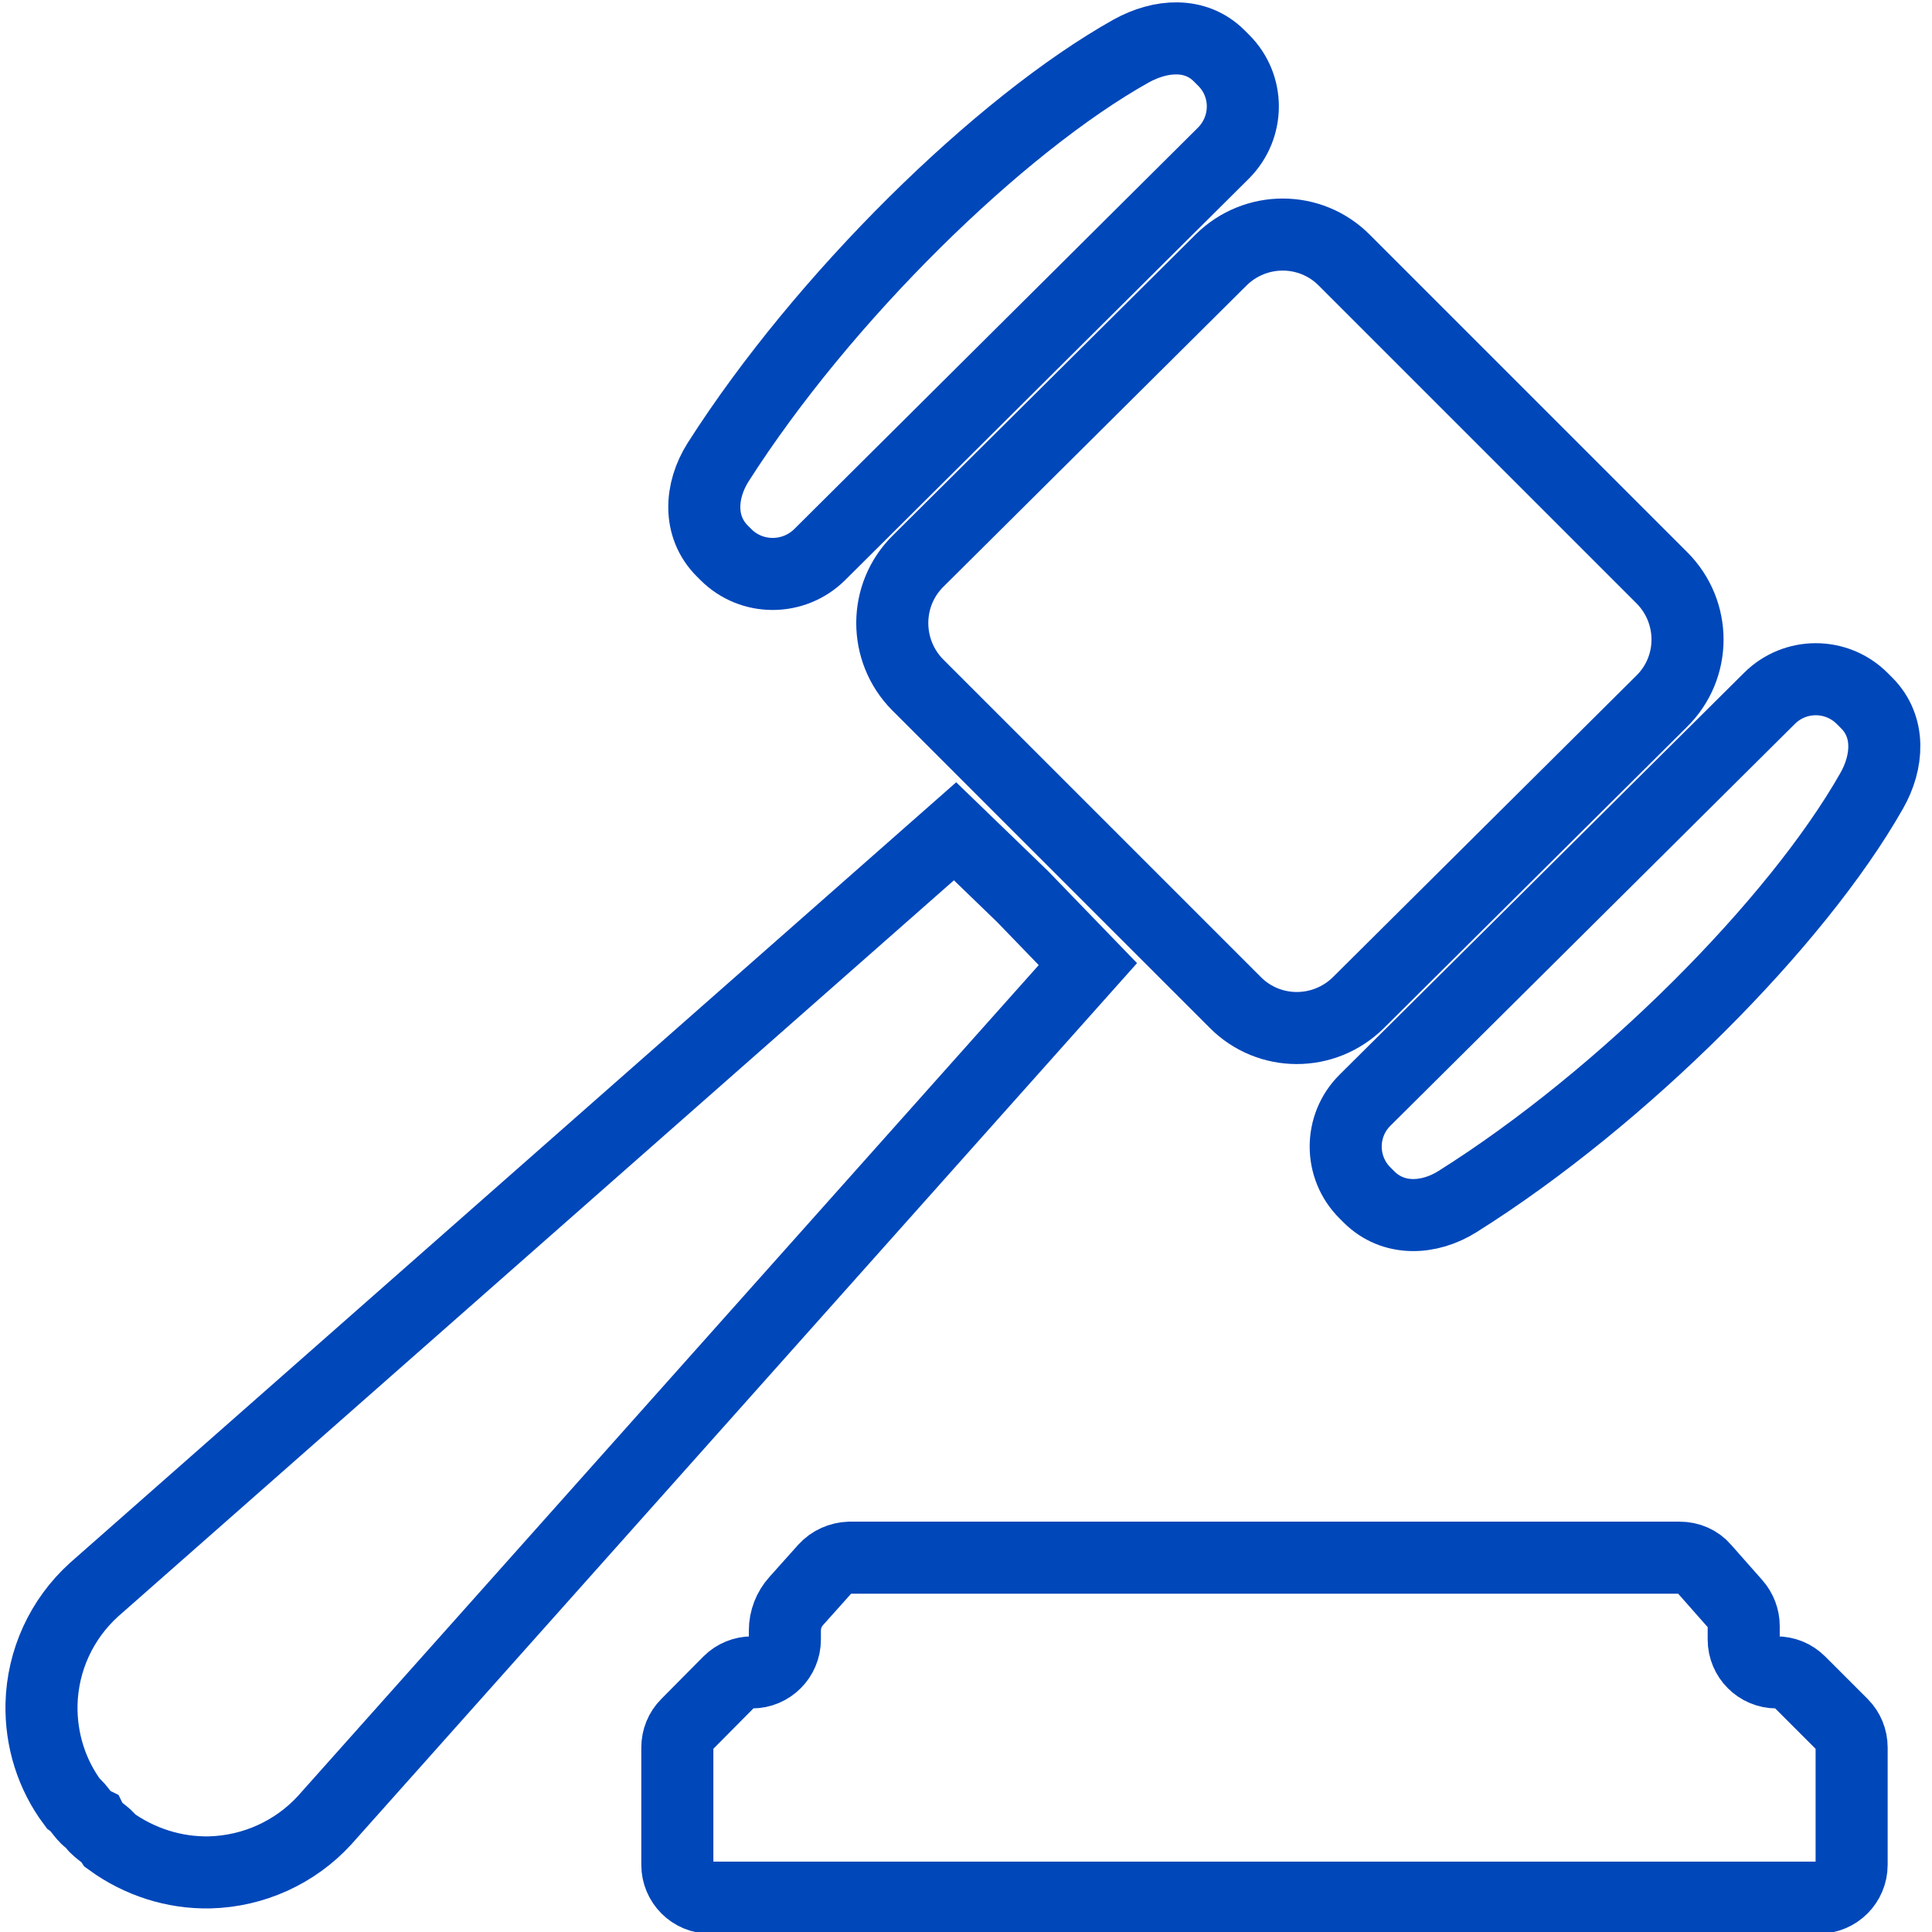
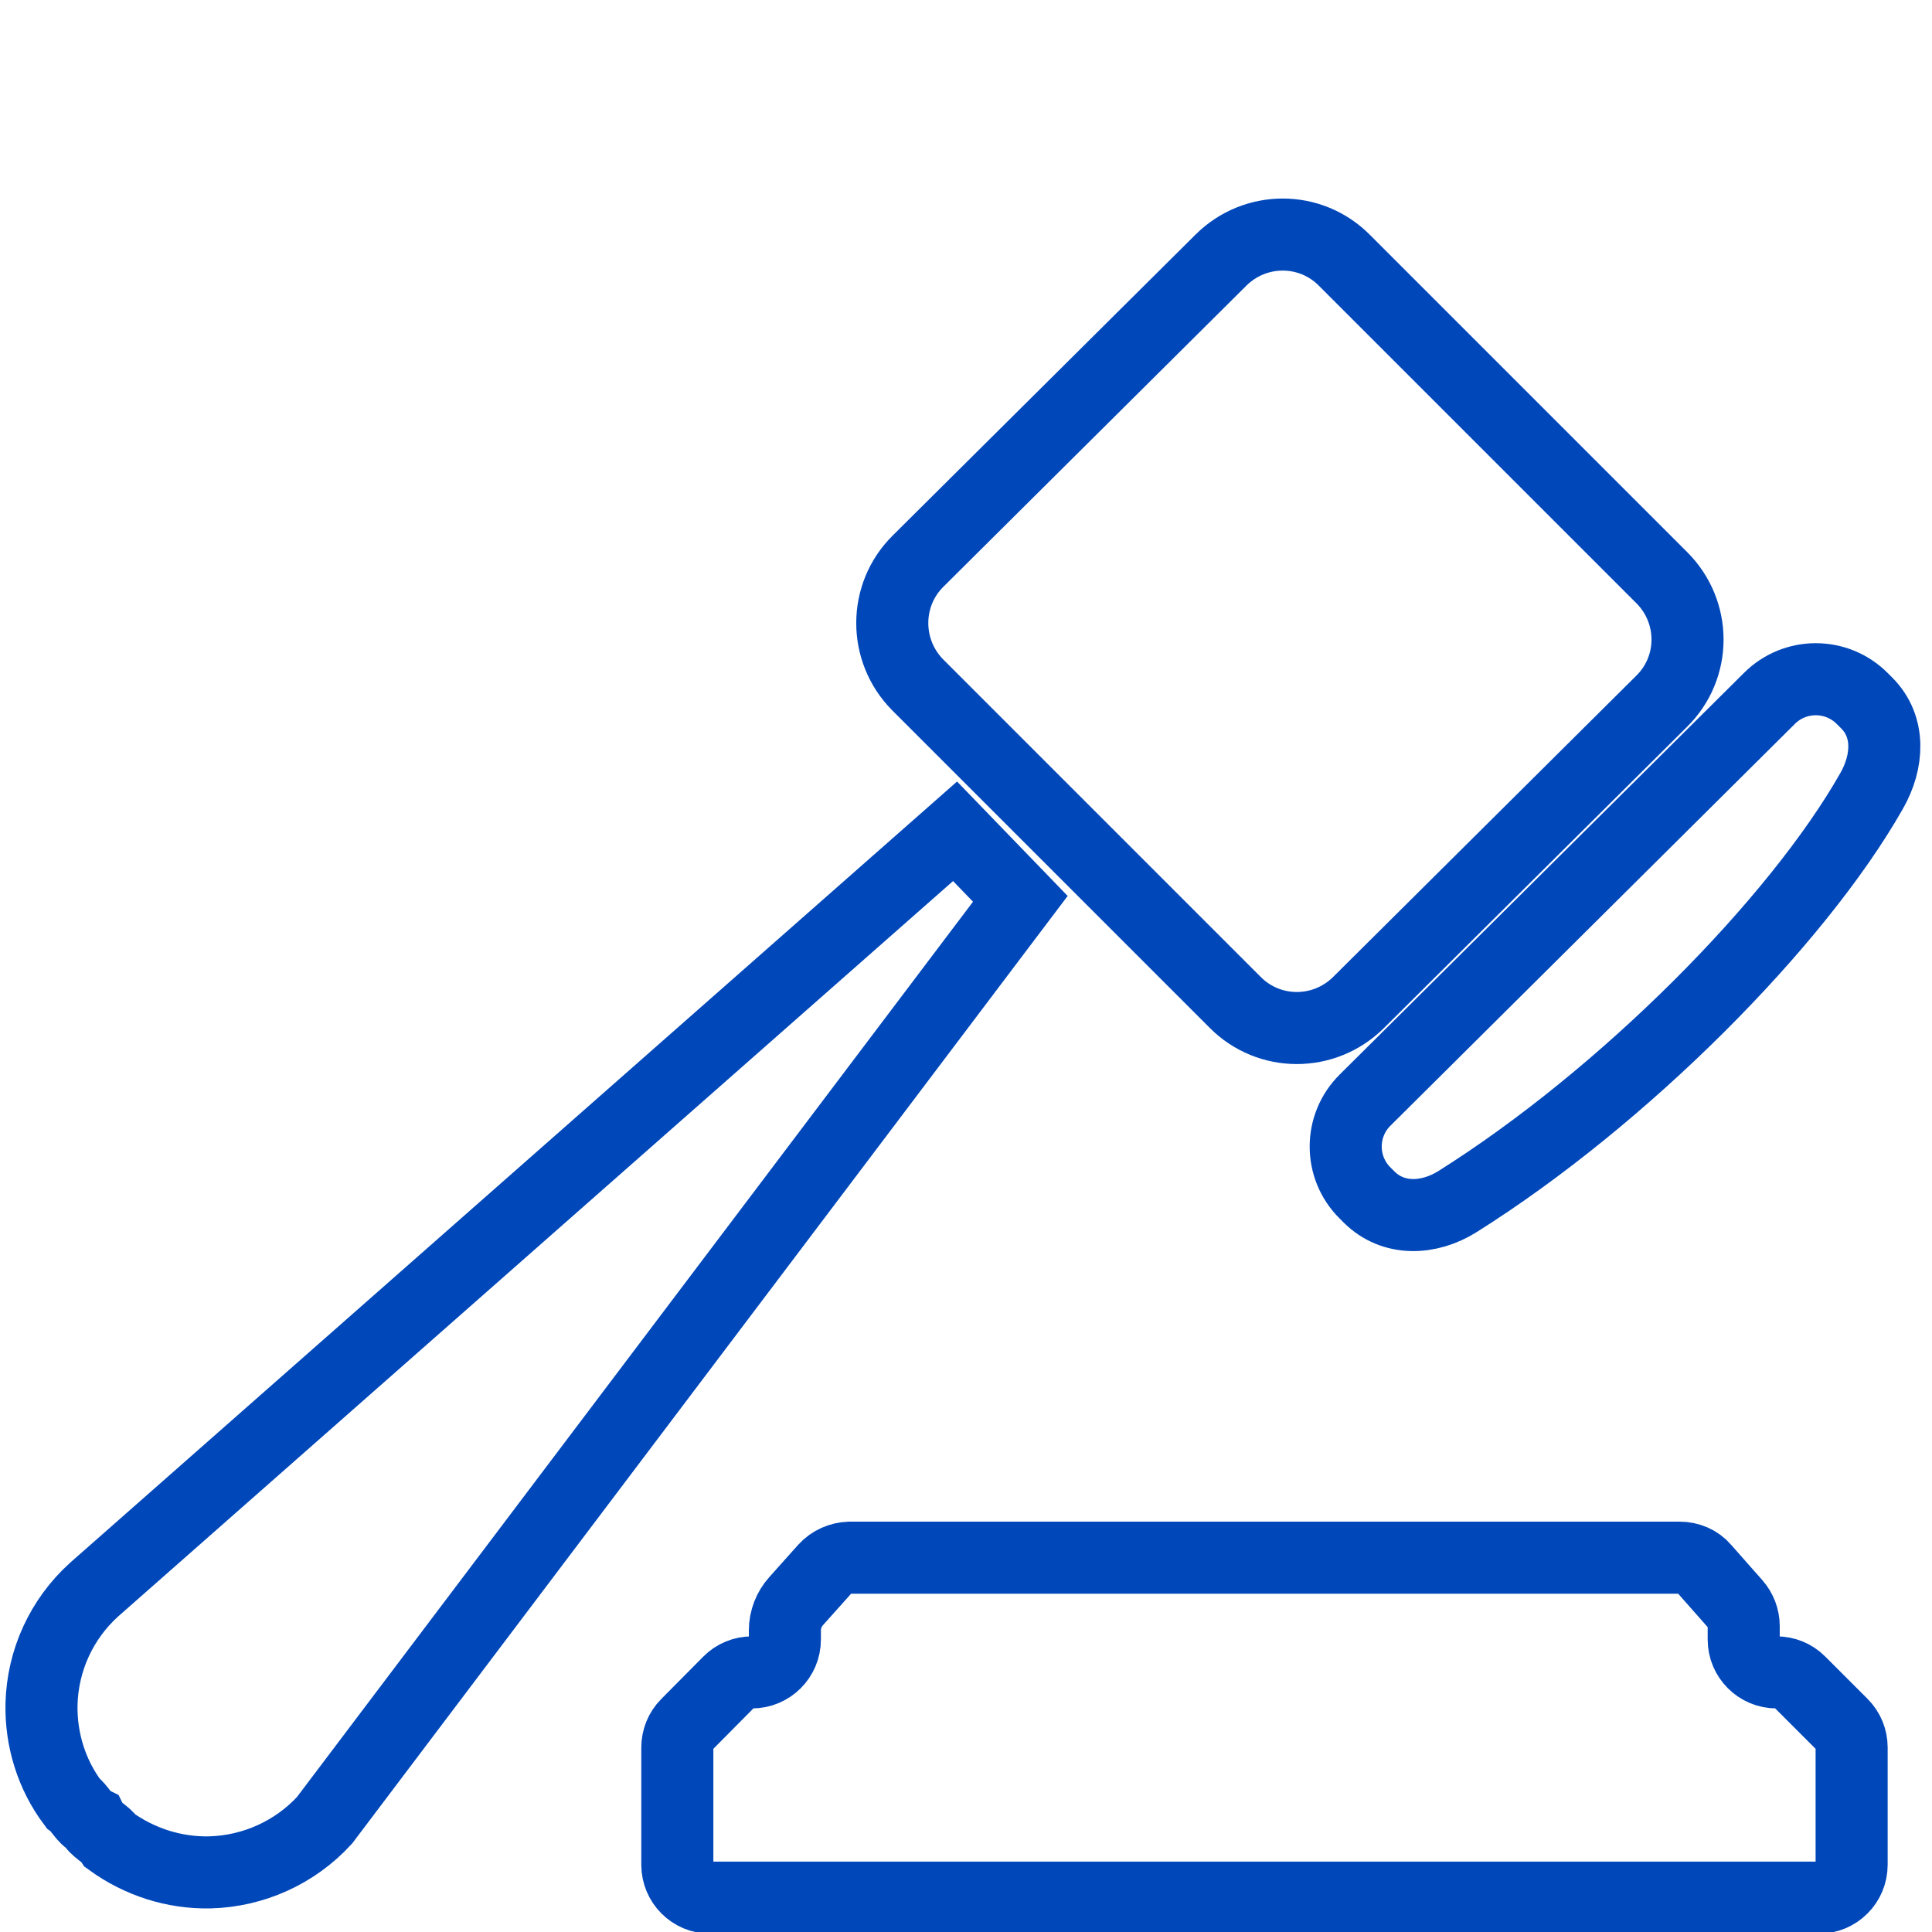
<svg xmlns="http://www.w3.org/2000/svg" version="1.1" id="Слой_1" x="0px" y="0px" viewBox="0 0 512 512" style="enable-background:new 0 0 512 512;" xml:space="preserve">
  <style type="text/css"> .st0{fill:none;stroke:#0047BA;stroke-width:19.096;stroke-miterlimit:10;} </style>
  <g>
    <path class="st0" d="M243.3,148.7l80.3-79.8c9.1-9,23.7-9,32.7,0.1l84.1,84.1c9.1,9.1,9.1,23.8-0.1,32.8l-80.3,79.8 c-9.1,9-23.7,9-32.7-0.1l-84.1-84.1C234.2,172.4,234.2,157.7,243.3,148.7z" />
-     <path class="st0" d="M217.2,147c-6.9,6.8-18,6.8-24.8,0l-1-1c-6.4-6.4-5.9-15.9-1.1-23.5c27.8-43.6,74.5-89.4,109.5-109 c7.8-4.3,17-5,23.3,1.3l1.2,1.2c6.8,6.8,6.7,17.7,0,24.5L217.2,147z" />
    <path class="st0" d="M361.8,291.5c-6.9,6.8-6.9,17.9,0,24.7l1,1c6.4,6.4,15.9,6,23.5,1.2c43.9-27.6,89.9-73.9,109.7-108.8 c4.4-7.7,5-17-1.3-23.3l-1.2-1.2c-6.8-6.8-17.8-6.8-24.6,0L361.8,291.5z" />
-     <path class="st0" d="M24.3,482.8c-2.2-1.1-3.1-3.6-5-5c-5.6-7.5-8.5-16.7-8.3-26.2c0.3-11.6,5.3-22.5,13.9-30.3l228.2-201 l17.9,17.3l17.3,17.9L86,482.4c-7.8,8.5-18.8,13.5-30.4,13.8c-9.5,0.2-18.7-2.8-26.3-8.3C27.9,485.8,25.4,485,24.3,482.8z" />
+     <path class="st0" d="M24.3,482.8c-2.2-1.1-3.1-3.6-5-5c-5.6-7.5-8.5-16.7-8.3-26.2c0.3-11.6,5.3-22.5,13.9-30.3l228.2-201 l17.3,17.9L86,482.4c-7.8,8.5-18.8,13.5-30.4,13.8c-9.5,0.2-18.7-2.8-26.3-8.3C27.9,485.8,25.4,485,24.3,482.8z" />
  </g>
  <path class="st0" d="M218.6,415.8l-7.6,8.5c-1.9,2.1-3,4.9-3,7.8v2.4c0,4.8-3.9,8.7-8.7,8.7h0c-2.3,0-4.5,0.9-6.1,2.5L182,457 c-1.6,1.6-2.5,3.8-2.5,6.1v31.1c0,4.8,3.9,8.7,8.7,8.7H482c4.8,0,8.7-3.9,8.7-8.7v-31.1c0-2.3-0.9-4.5-2.5-6.1l-11.3-11.3 c-1.6-1.6-3.8-2.5-6.1-2.5h0c-4.8,0-8.7-3.9-8.7-8.7v-3.6c0-2.1-0.8-4.2-2.2-5.8l-8.3-9.4c-1.6-1.9-4-2.9-6.5-2.9H225.1 C222.7,412.9,220.3,413.9,218.6,415.8z" />
</svg>